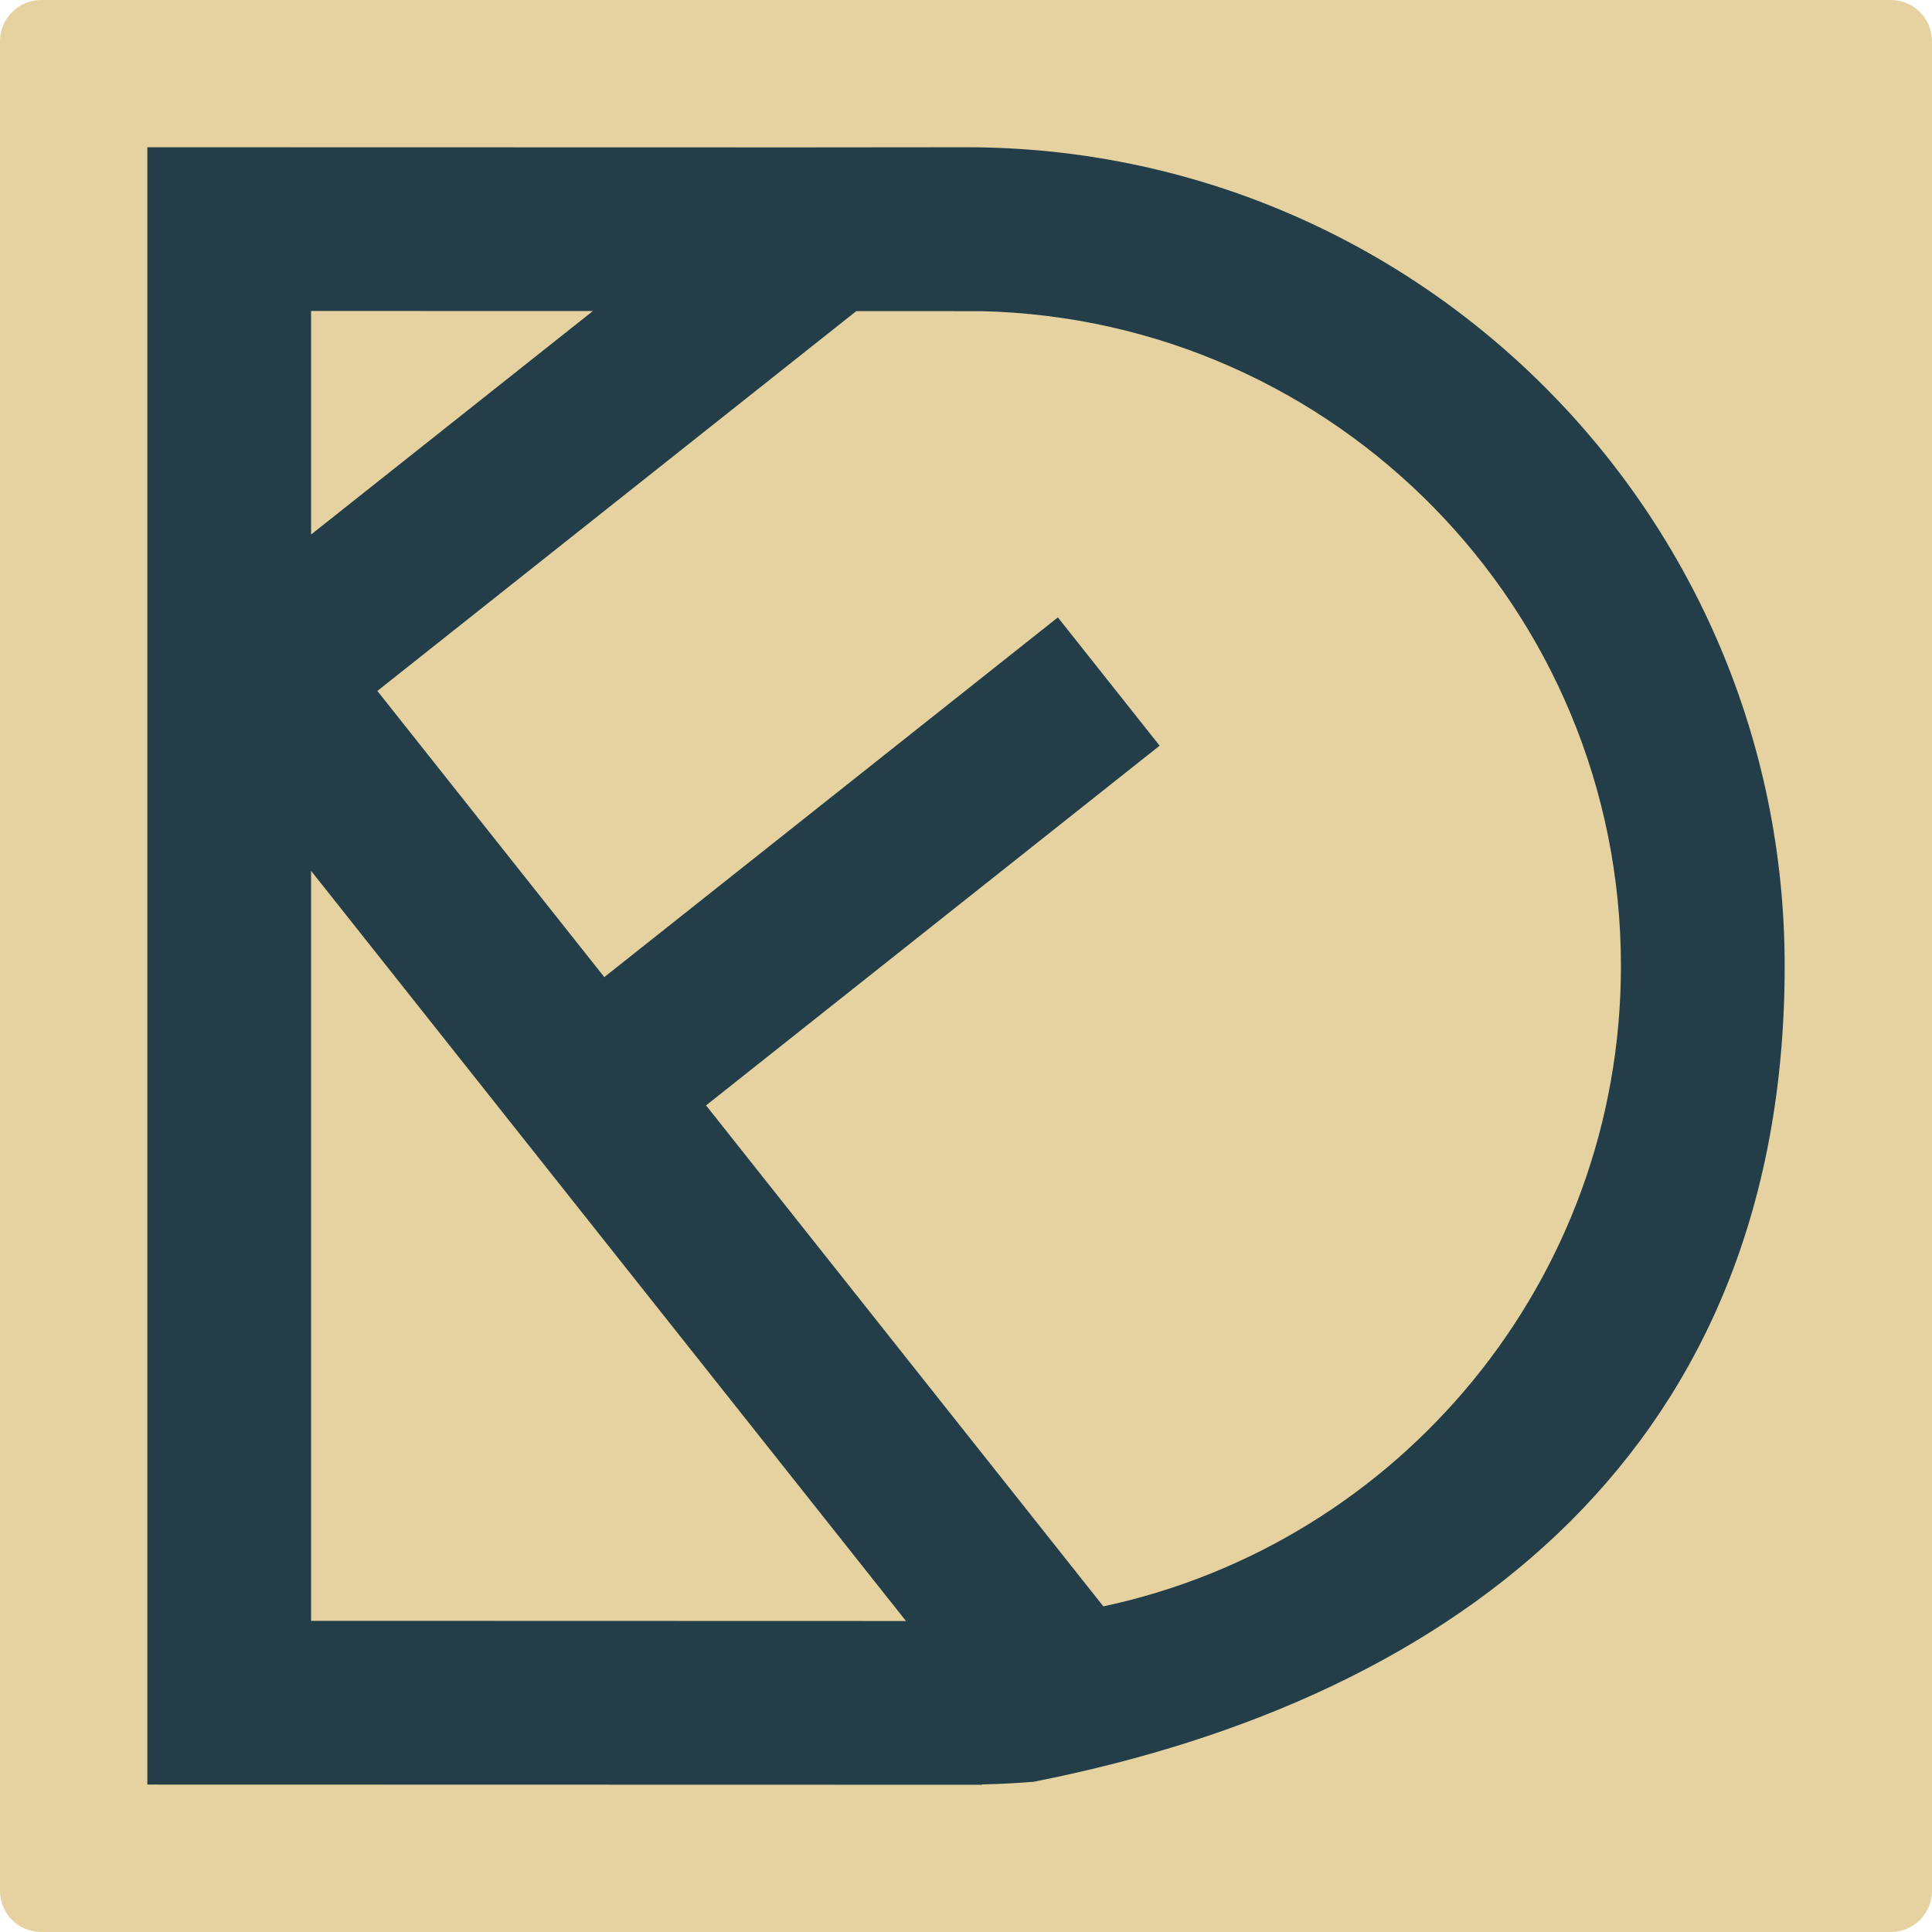
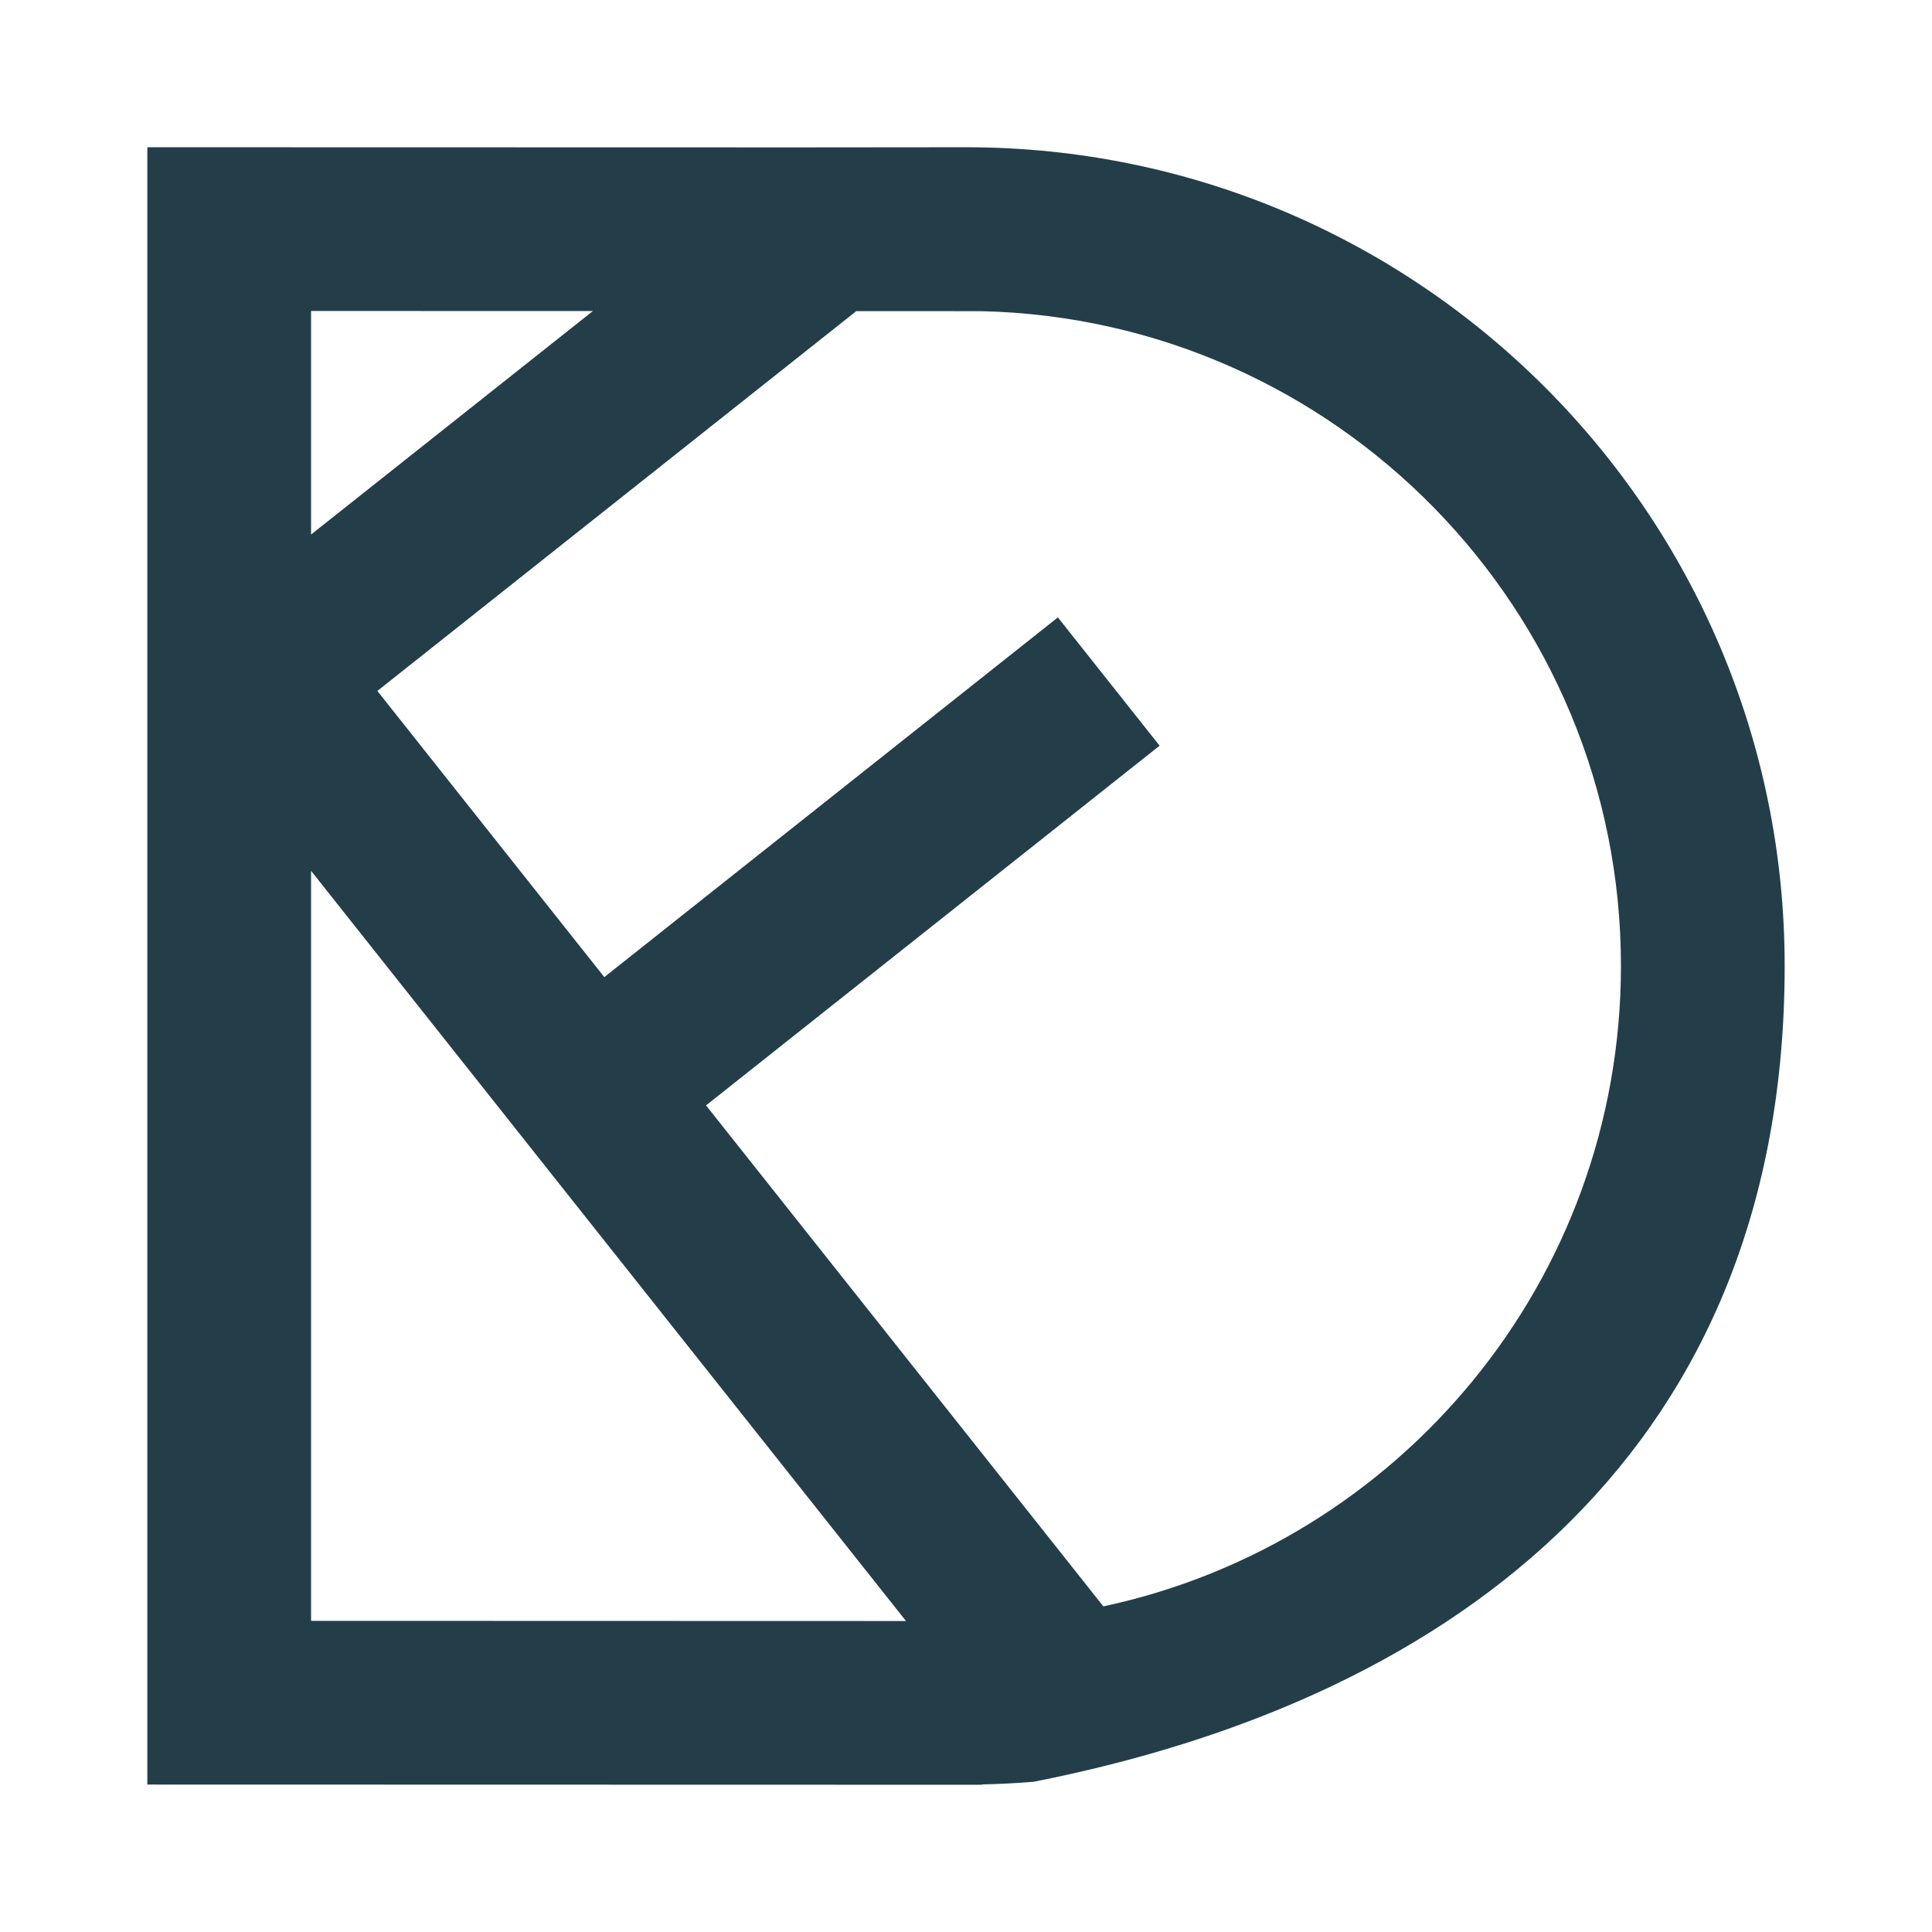
<svg xmlns="http://www.w3.org/2000/svg" width="1080" viewBox="0 0 810 810" height="1080" preserveAspectRatio="xMidYMid meet">
  <defs>
    <clipPath id="259c731623">
-       <path d="M 17.25 0 L 792.75 0 C 797.324 0 801.711 1.816 804.949 5.051 C 808.184 8.289 810 12.676 810 17.25 L 810 792.75 C 810 797.324 808.184 801.711 804.949 804.949 C 801.711 808.184 797.324 810 792.75 810 L 17.25 810 C 12.676 810 8.289 808.184 5.051 804.949 C 1.816 801.711 0 797.324 0 792.75 L 0 17.25 C 0 12.676 1.816 8.289 5.051 5.051 C 8.289 1.816 12.676 0 17.25 0 Z M 17.25 0 " clip-rule="nonzero" />
-     </clipPath>
+       </clipPath>
    <clipPath id="77b4edaffe">
      <path d="M 61.73 61.73 L 748.273 61.73 L 748.273 748.273 L 61.73 748.273 Z M 61.73 61.73 " clip-rule="nonzero" />
    </clipPath>
  </defs>
  <g clip-path="url(#259c731623)">
    <rect x="-81" width="972" fill="#e5d2a0" y="-81" height="972" fill-opacity="1" />
  </g>
  <g clip-path="url(#77b4edaffe)">
    <path fill="#233e48" d="M 130.414 224.109 L 248.562 130.41 L 130.418 130.375 L 130.418 224.105 Z M 335.188 61.793 L 405 61.73 C 594.496 61.73 748.23 215.449 748.23 404.961 C 748.23 605.5 613.453 711.562 433.297 747.023 C 426.164 747.605 418.973 747.98 411.727 748.125 L 411.727 748.27 L 61.77 748.191 L 61.77 61.73 Z M 359 130.441 L 158.211 289.68 L 253.359 409.656 L 443.52 258.844 L 486.176 312.633 L 296.012 463.441 L 462.586 673.477 C 586.582 647.012 679.586 536.855 679.586 404.961 C 679.586 255.445 560.082 133.848 411.383 130.457 Z M 379.84 679.617 L 242.227 506.098 L 199.574 452.309 L 130.418 365.105 L 130.418 679.547 Z M 379.84 679.617 " fill-opacity="1" fill-rule="evenodd" />
  </g>
</svg>